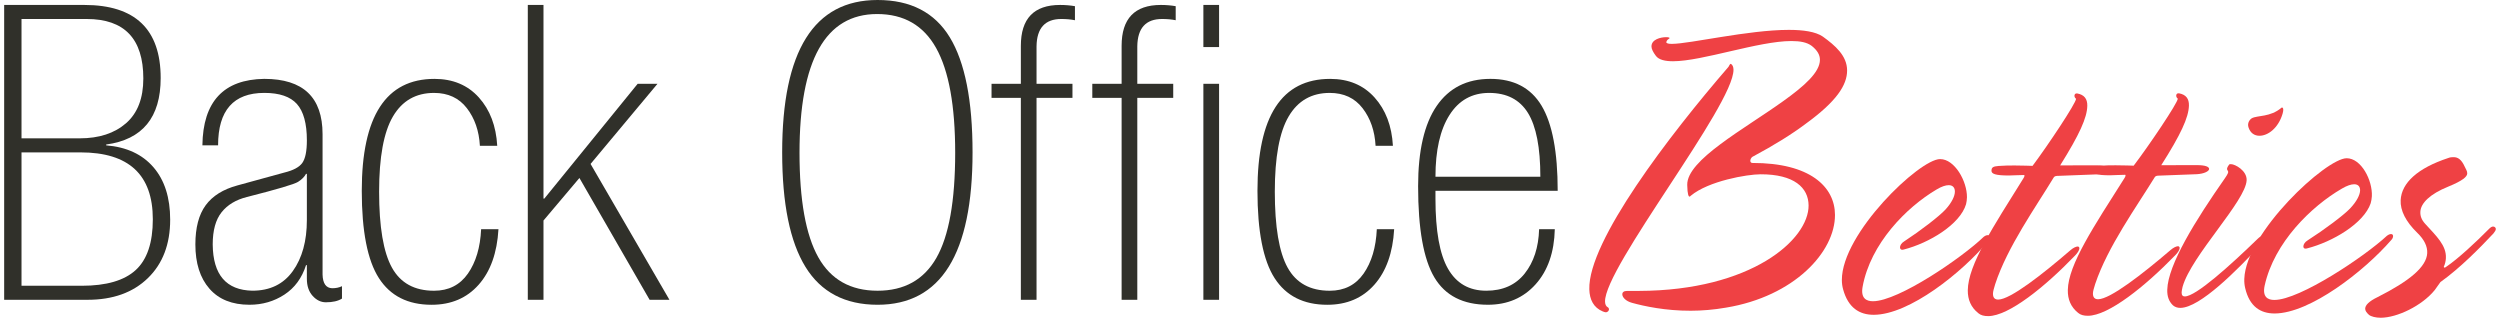
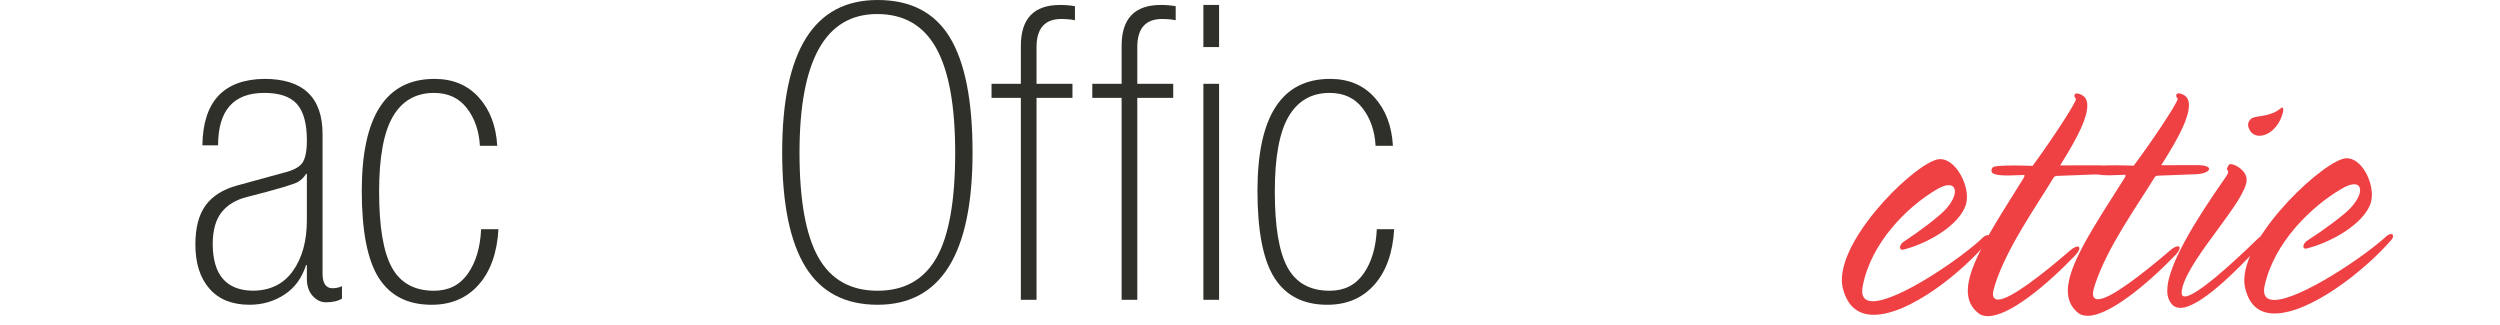
<svg xmlns="http://www.w3.org/2000/svg" width="200" height="26" viewBox="0 0 200 26" fill="none">
  <g clip-path="url(#clip0_59_2)">
-     <path d="M6.742 0.396C10.816 0.396 12.854 2.345 12.854 6.243C12.854 9.393 11.401 11.166 8.493 11.562V11.628C10.122 11.761 11.383 12.344 12.276 13.379C13.168 14.414 13.614 15.812 13.614 17.574C13.614 19.535 13.02 21.093 11.831 22.249C10.641 23.405 9.033 23.983 7.007 23.983H0.333V0.396H6.742ZM6.379 11.067C7.921 11.067 9.154 10.666 10.079 9.862C11.004 9.058 11.466 7.863 11.466 6.277C11.466 3.106 9.958 1.52 6.941 1.52H1.721V11.067H6.379ZM6.544 22.861C8.504 22.861 9.941 22.443 10.855 21.606C11.769 20.769 12.226 19.415 12.226 17.542C12.226 13.974 10.299 12.191 6.445 12.191H1.721V22.861H6.544Z" fill="#30302A" />
    <path d="M21.146 6.31C24.252 6.31 25.805 7.786 25.805 10.737V21.969C25.826 22.675 26.079 23.038 26.565 23.059C26.873 23.059 27.137 23.005 27.358 22.894V23.886C27.049 24.084 26.619 24.183 26.069 24.183C25.673 24.183 25.32 24.012 25.012 23.671C24.703 23.329 24.549 22.872 24.549 22.299V21.209H24.483C24.153 22.245 23.575 23.032 22.749 23.571C21.923 24.11 20.992 24.38 19.957 24.38C18.57 24.38 17.501 23.951 16.753 23.092C16.004 22.233 15.63 21.055 15.63 19.556C15.63 18.213 15.905 17.167 16.456 16.418C17.006 15.669 17.854 15.142 19 14.832L22.733 13.808C23.46 13.632 23.944 13.374 24.186 13.031C24.428 12.691 24.55 12.09 24.55 11.231C24.55 9.888 24.285 8.919 23.757 8.324C23.228 7.729 22.358 7.432 21.147 7.432C18.68 7.432 17.447 8.831 17.447 11.627H16.192C16.236 8.125 17.888 6.353 21.147 6.309L21.146 6.31ZM24.483 13.908C24.35 14.151 24.136 14.366 23.839 14.552C23.542 14.739 22.181 15.142 19.759 15.758C18.877 15.978 18.2 16.385 17.727 16.98C17.253 17.574 17.017 18.433 17.017 19.556C17.038 21.98 18.096 23.213 20.188 23.256C21.597 23.256 22.676 22.734 23.425 21.687C24.174 20.641 24.549 19.281 24.549 17.607V13.907H24.483V13.908Z" fill="#30302A" />
    <path d="M38.391 11.662C38.325 10.473 37.979 9.47 37.35 8.655C36.723 7.841 35.847 7.433 34.723 7.433C33.27 7.433 32.174 8.061 31.436 9.317C30.698 10.572 30.329 12.576 30.329 15.33C30.329 18.149 30.671 20.175 31.354 21.408C32.036 22.642 33.159 23.259 34.723 23.259C35.891 23.259 36.793 22.802 37.433 21.888C38.071 20.974 38.424 19.789 38.49 18.336H39.877C39.767 20.231 39.239 21.712 38.291 22.779C37.344 23.848 36.089 24.382 34.525 24.382C32.63 24.382 31.226 23.671 30.313 22.251C29.399 20.83 28.942 18.501 28.942 15.264C28.942 9.296 30.88 6.311 34.756 6.311C36.231 6.311 37.416 6.807 38.308 7.797C39.2 8.788 39.689 10.077 39.778 11.663H38.39L38.391 11.662Z" fill="#30302A" />
-     <path d="M42.224 0.396H43.479V15.89H43.544L51.011 6.706H52.597L47.245 13.115L53.555 23.984H51.969L46.353 14.238L43.479 17.641V23.984H42.224L42.224 0.396Z" fill="#30302A" />
    <path d="M70.205 0C72.848 0 74.775 0.997 75.987 2.99C77.197 4.983 77.804 8.05 77.804 12.191C77.804 20.317 75.271 24.381 70.206 24.381C67.607 24.381 65.684 23.373 64.441 21.358C63.196 19.343 62.574 16.287 62.574 12.191C62.574 4.064 65.117 0 70.205 0ZM63.961 12.223C63.961 16.012 64.462 18.798 65.463 20.582C66.465 22.365 68.045 23.258 70.204 23.258C72.34 23.258 73.909 22.383 74.912 20.631C75.914 18.88 76.415 16.078 76.415 12.223C76.415 8.457 75.908 5.665 74.895 3.849C73.882 2.031 72.307 1.123 70.171 1.123C66.03 1.123 63.961 4.823 63.961 12.223Z" fill="#30302A" />
    <path d="M84.806 0.396C85.224 0.396 85.621 0.429 85.996 0.495V1.618C85.665 1.552 85.302 1.519 84.905 1.519C83.605 1.519 82.945 2.246 82.923 3.7V6.706H85.797V7.829H82.923V23.984H81.668V7.829H79.323V6.706H81.668V3.667C81.668 1.486 82.714 0.396 84.806 0.396Z" fill="#30302A" />
    <path d="M92.867 0.396C93.285 0.396 93.682 0.429 94.056 0.495V1.618C93.726 1.552 93.363 1.519 92.966 1.519C91.666 1.519 91.006 2.246 90.984 3.7V6.706H93.858V7.829H90.984V23.984H89.729V7.829H87.384V6.706H89.729V3.667C89.729 1.486 90.775 0.396 92.867 0.396ZM96.27 0.396H97.526V3.766H96.27V0.396ZM96.27 6.706H97.526V23.985H96.27V6.706Z" fill="#30302A" />
    <path d="M110.046 11.662C109.981 10.473 109.634 9.47 109.006 8.655C108.378 7.841 107.503 7.433 106.379 7.433C104.925 7.433 103.829 8.061 103.091 9.317C102.353 10.572 101.985 12.576 101.985 15.33C101.985 18.149 102.326 20.175 103.009 21.408C103.691 22.642 104.814 23.259 106.379 23.259C107.546 23.259 108.448 22.802 109.088 21.888C109.727 20.974 110.079 19.789 110.145 18.336H111.533C111.423 20.231 110.894 21.712 109.947 22.779C108.999 23.848 107.745 24.382 106.18 24.382C104.286 24.382 102.882 23.671 101.968 22.251C101.054 20.83 100.597 18.501 100.597 15.264C100.597 9.296 102.535 6.311 106.412 6.311C107.887 6.311 109.071 6.807 109.963 7.797C110.855 8.788 111.345 10.077 111.433 11.663H110.046L110.046 11.662Z" fill="#30302A" />
-     <path d="M114.837 15.263V15.891C114.837 18.467 115.172 20.34 115.844 21.507C116.516 22.674 117.534 23.257 118.9 23.257C120.222 23.257 121.246 22.8 121.973 21.886C122.7 20.973 123.085 19.788 123.129 18.335H124.384C124.339 20.185 123.827 21.655 122.848 22.745C121.868 23.835 120.596 24.38 119.032 24.38C117.05 24.38 115.623 23.653 114.754 22.2C113.884 20.747 113.449 18.313 113.449 14.899C113.449 12.058 113.945 9.917 114.935 8.474C115.927 7.032 117.358 6.31 119.23 6.31C121.102 6.31 122.467 7.025 123.326 8.457C124.185 9.889 124.615 12.157 124.615 15.263H114.837ZM123.228 14.14C123.228 11.805 122.897 10.104 122.236 9.035C121.576 7.968 120.54 7.433 119.131 7.433C117.765 7.433 116.708 8.022 115.96 9.201C115.211 10.379 114.837 12.025 114.837 14.14H123.228Z" fill="#30302A" />
-     <path d="M128.403 24.134C128.408 24.338 128.48 24.508 128.614 24.575C128.681 24.609 128.716 24.677 128.718 24.744C128.72 24.846 128.624 24.982 128.459 24.982C128.393 24.982 128.325 24.95 128.225 24.916C127.485 24.613 127.168 23.968 127.145 23.149C127.037 19.311 133.554 10.81 138.269 5.358C138.335 5.287 138.367 5.109 138.469 5.109C138.606 5.18 138.676 5.358 138.679 5.571C138.718 8.406 128.33 21.403 128.403 24.134ZM144.443 9.912C143.37 10.721 141.962 11.601 140.189 12.549C140.089 12.619 140.024 12.759 140.024 12.864C140.026 12.969 140.094 13.038 140.194 13.037C144.8 13.028 146.79 14.939 146.799 17.189C146.811 20.15 143.542 23.711 138.078 24.611C137.086 24.785 136.125 24.857 135.262 24.859C133.238 24.865 131.535 24.497 130.566 24.228C130.064 24.093 129.79 23.788 129.784 23.55C129.78 23.38 129.91 23.277 130.144 23.276C130.476 23.275 130.808 23.273 131.108 23.273C140.117 23.245 144.705 19.16 144.687 16.435C144.678 15.013 143.529 13.937 140.843 13.943C139.768 13.945 136.684 14.475 135.261 15.66C135.229 15.695 135.195 15.729 135.162 15.73C135.095 15.73 134.993 15.591 134.978 14.792C134.941 12.804 139.52 10.342 142.671 8.081C144.353 6.876 145.6 5.774 145.594 4.779C145.593 4.387 145.386 4.031 144.943 3.675C144.567 3.389 144.023 3.282 143.308 3.283C140.688 3.285 136.189 4.897 133.843 4.9C133.231 4.9 132.718 4.794 132.474 4.474C132.23 4.153 132.121 3.903 132.118 3.725C132.106 3.153 132.851 2.973 133.295 2.973C133.465 2.973 133.568 3.008 133.569 3.044C133.569 3.08 133.434 3.151 133.4 3.187C133.368 3.223 133.302 3.33 133.303 3.367C133.305 3.474 133.476 3.51 133.748 3.51C135.178 3.508 139.861 2.393 143.097 2.39C144.255 2.388 145.243 2.531 145.823 2.925C146.812 3.638 147.765 4.456 147.768 5.631C147.772 6.801 146.931 8.111 144.442 9.913L144.443 9.912Z" fill="#EF4144" />
    <path d="M159.056 19.293C156.973 21.797 152.748 25.175 149.905 25.184C148.747 25.187 147.853 24.614 147.451 23.154C147.384 22.916 147.35 22.677 147.349 22.405C147.336 18.672 153.56 12.73 155.205 12.727C156.378 12.725 157.368 14.498 157.357 15.78C157.355 15.988 157.321 16.162 157.285 16.334C156.804 17.958 154.331 19.442 152.299 19.963C152.066 20.031 151.999 19.895 152 19.792C152 19.654 152.101 19.448 152.335 19.31C153.603 18.482 155.143 17.306 155.646 16.753C156.151 16.199 156.389 15.678 156.391 15.331C156.394 15.019 156.229 14.812 155.894 14.813C155.659 14.813 155.325 14.918 154.922 15.162C152.508 16.588 149.637 19.489 149.008 22.945C148.844 23.864 149.308 24.1 149.838 24.099C151.89 24.092 156.982 20.601 158.692 18.95C158.826 18.846 158.926 18.812 159.026 18.812C159.126 18.812 159.192 18.88 159.191 18.983C159.19 19.086 159.156 19.189 159.055 19.292L159.056 19.293Z" fill="#EF4144" />
    <path d="M167.638 13.955C166.903 13.991 165.665 14.029 164.729 14.066C164.429 14.066 164.36 14.101 164.292 14.206C162.885 16.529 160.576 19.77 159.612 22.743C159.509 23.084 159.439 23.323 159.438 23.492C159.433 23.832 159.597 23.967 159.861 23.966C160.82 23.962 163.397 21.948 165.619 20.03C165.854 19.823 166.088 19.719 166.222 19.719C166.288 19.719 166.354 19.787 166.352 19.856C166.349 19.993 166.245 20.199 166.009 20.439C163.612 22.936 160.704 25.284 159.055 25.289C158.724 25.29 158.462 25.224 158.265 25.055C157.676 24.583 157.417 23.974 157.423 23.227C157.442 21.181 159.468 18.124 161.886 14.245C161.954 14.141 161.99 14.002 161.922 14.002C161.421 14.003 161.052 14.038 160.719 14.039C159.614 14.042 159.315 13.902 159.318 13.66C159.321 13.381 159.456 13.312 159.891 13.276C160.327 13.241 160.763 13.239 161.164 13.238C161.967 13.237 162.369 13.27 162.603 13.27C163.835 11.628 166.079 8.255 166.086 7.903C165.986 7.832 165.955 7.726 165.957 7.656C165.958 7.55 166.028 7.445 166.196 7.479C166.732 7.584 166.996 7.902 166.984 8.466C166.965 9.415 166.367 10.748 164.813 13.231C164.947 13.231 165.014 13.231 165.147 13.231C165.917 13.229 166.887 13.227 167.655 13.225C168.357 13.224 168.655 13.362 168.651 13.536C168.647 13.709 168.275 13.919 167.64 13.955H167.638Z" fill="#EF4144" />
    <path d="M175.716 13.937C174.981 13.972 173.745 14.01 172.81 14.047C172.509 14.047 172.441 14.082 172.372 14.186C170.945 16.508 168.608 19.747 167.616 22.718C167.509 23.058 167.438 23.297 167.435 23.467C167.428 23.805 167.59 23.941 167.853 23.94C168.81 23.936 171.402 21.925 173.639 20.007C173.876 19.801 174.111 19.698 174.244 19.697C174.31 19.697 174.375 19.764 174.373 19.834C174.369 19.97 174.264 20.175 174.025 20.415C171.608 22.909 168.682 25.257 167.034 25.262C166.705 25.263 166.442 25.197 166.248 25.029C165.664 24.557 165.412 23.948 165.426 23.201C165.464 21.158 167.517 18.103 169.97 14.228C170.039 14.124 170.075 13.984 170.009 13.984C169.508 13.986 169.139 14.022 168.806 14.023C167.703 14.025 167.406 13.886 167.411 13.644C167.417 13.366 167.552 13.295 167.987 13.26C168.423 13.224 168.858 13.223 169.259 13.223C170.061 13.221 170.462 13.255 170.695 13.254C171.941 11.613 174.214 8.244 174.224 7.891C174.125 7.821 174.095 7.714 174.097 7.644C174.101 7.538 174.17 7.432 174.338 7.468C174.872 7.573 175.131 7.89 175.115 8.453C175.086 9.401 174.476 10.734 172.901 13.215C173.035 13.215 173.101 13.215 173.234 13.215C174.003 13.213 174.971 13.211 175.739 13.21C176.44 13.208 176.736 13.347 176.73 13.52C176.724 13.693 176.351 13.903 175.716 13.939L175.716 13.937Z" fill="#EF4144" />
    <path d="M180.799 19.645C179.011 21.561 176.007 24.625 174.426 24.631C174.195 24.631 174 24.565 173.839 24.429C173.519 24.125 173.365 23.72 173.381 23.176C173.438 21.168 175.632 17.634 178.004 14.244C178.25 13.896 178.253 13.792 178.255 13.758C178.258 13.654 178.16 13.62 178.163 13.515C178.166 13.445 178.202 13.341 178.307 13.202C178.343 13.132 178.376 13.132 178.476 13.132C178.81 13.132 179.759 13.651 179.731 14.414C179.671 16.074 175.313 20.447 174.609 22.936C174.571 23.105 174.533 23.276 174.53 23.378C174.523 23.615 174.618 23.715 174.784 23.715C175.674 23.713 178.394 21.257 180.622 19.098C180.759 18.96 180.895 18.892 180.994 18.892C181.093 18.892 181.123 18.959 181.119 19.062C181.114 19.199 181.04 19.404 180.799 19.645ZM180.762 10.861C180.36 10.861 180.034 10.652 179.883 10.198C179.762 9.848 179.973 9.567 180.144 9.461C180.589 9.214 181.621 9.389 182.522 8.615C182.558 8.579 182.758 8.579 182.604 9.106C182.257 10.263 181.431 10.859 180.763 10.861H180.762Z" fill="#EF4144" />
    <path d="M191.297 19.206C189.129 21.702 184.799 25.069 181.975 25.078C180.825 25.081 179.958 24.51 179.616 23.054C179.559 22.817 179.535 22.579 179.544 22.307C179.679 18.585 186.097 12.662 187.731 12.659C188.898 12.656 189.811 14.424 189.749 15.703C189.738 15.91 189.698 16.083 189.656 16.255C189.114 17.874 186.598 19.354 184.559 19.873C184.325 19.942 184.264 19.806 184.269 19.703C184.275 19.566 184.382 19.36 184.62 19.223C185.913 18.397 187.488 17.226 188.011 16.673C188.534 16.12 188.791 15.602 188.807 15.257C188.822 14.946 188.666 14.739 188.333 14.74C188.1 14.74 187.763 14.845 187.354 15.087C184.901 16.508 181.933 19.401 181.173 22.846C180.974 23.762 181.425 23.998 181.952 23.996C183.991 23.989 189.187 20.509 190.952 18.864C191.089 18.761 191.19 18.726 191.289 18.725C191.388 18.725 191.451 18.793 191.446 18.896C191.44 18.999 191.402 19.102 191.298 19.205L191.297 19.206Z" fill="#EF4144" />
-     <path d="M199.48 18.67C198.424 19.8 196.814 21.44 195.236 22.565C195.096 22.735 194.914 23.041 194.774 23.211C193.754 24.465 191.77 25.415 190.458 25.42C190.064 25.422 189.676 25.321 189.518 25.188C189.329 25.02 189.206 24.852 189.215 24.684C189.228 24.413 189.505 24.108 190.211 23.767C192.775 22.472 194.118 21.346 194.177 20.256C194.207 19.71 193.939 19.164 193.374 18.617C192.462 17.728 192.011 16.836 192.053 16.009C192.123 14.628 193.415 13.447 195.853 12.643C196.022 12.574 196.156 12.574 196.289 12.573C196.623 12.573 196.912 12.745 197.178 13.335C197.265 13.543 197.39 13.681 197.378 13.889C197.364 14.131 197.048 14.444 195.859 14.93C194.4 15.521 193.665 16.247 193.629 16.936C193.611 17.28 193.726 17.589 194.007 17.897C194.911 18.888 195.728 19.638 195.671 20.661C195.659 20.866 195.613 21.104 195.502 21.343C195.5 21.377 195.53 21.411 195.563 21.411C195.596 21.411 195.664 21.377 195.699 21.342C196.658 20.693 198.051 19.393 199.14 18.294C199.245 18.191 199.348 18.123 199.447 18.123C199.579 18.123 199.672 18.224 199.666 18.327C199.66 18.43 199.587 18.533 199.48 18.671L199.48 18.67Z" fill="#EF4144" />
  </g>
  <defs>
    <clipPath id="clip0_59_2">
      <rect width="200" height="26" fill="white" />
    </clipPath>
  </defs>
</svg>